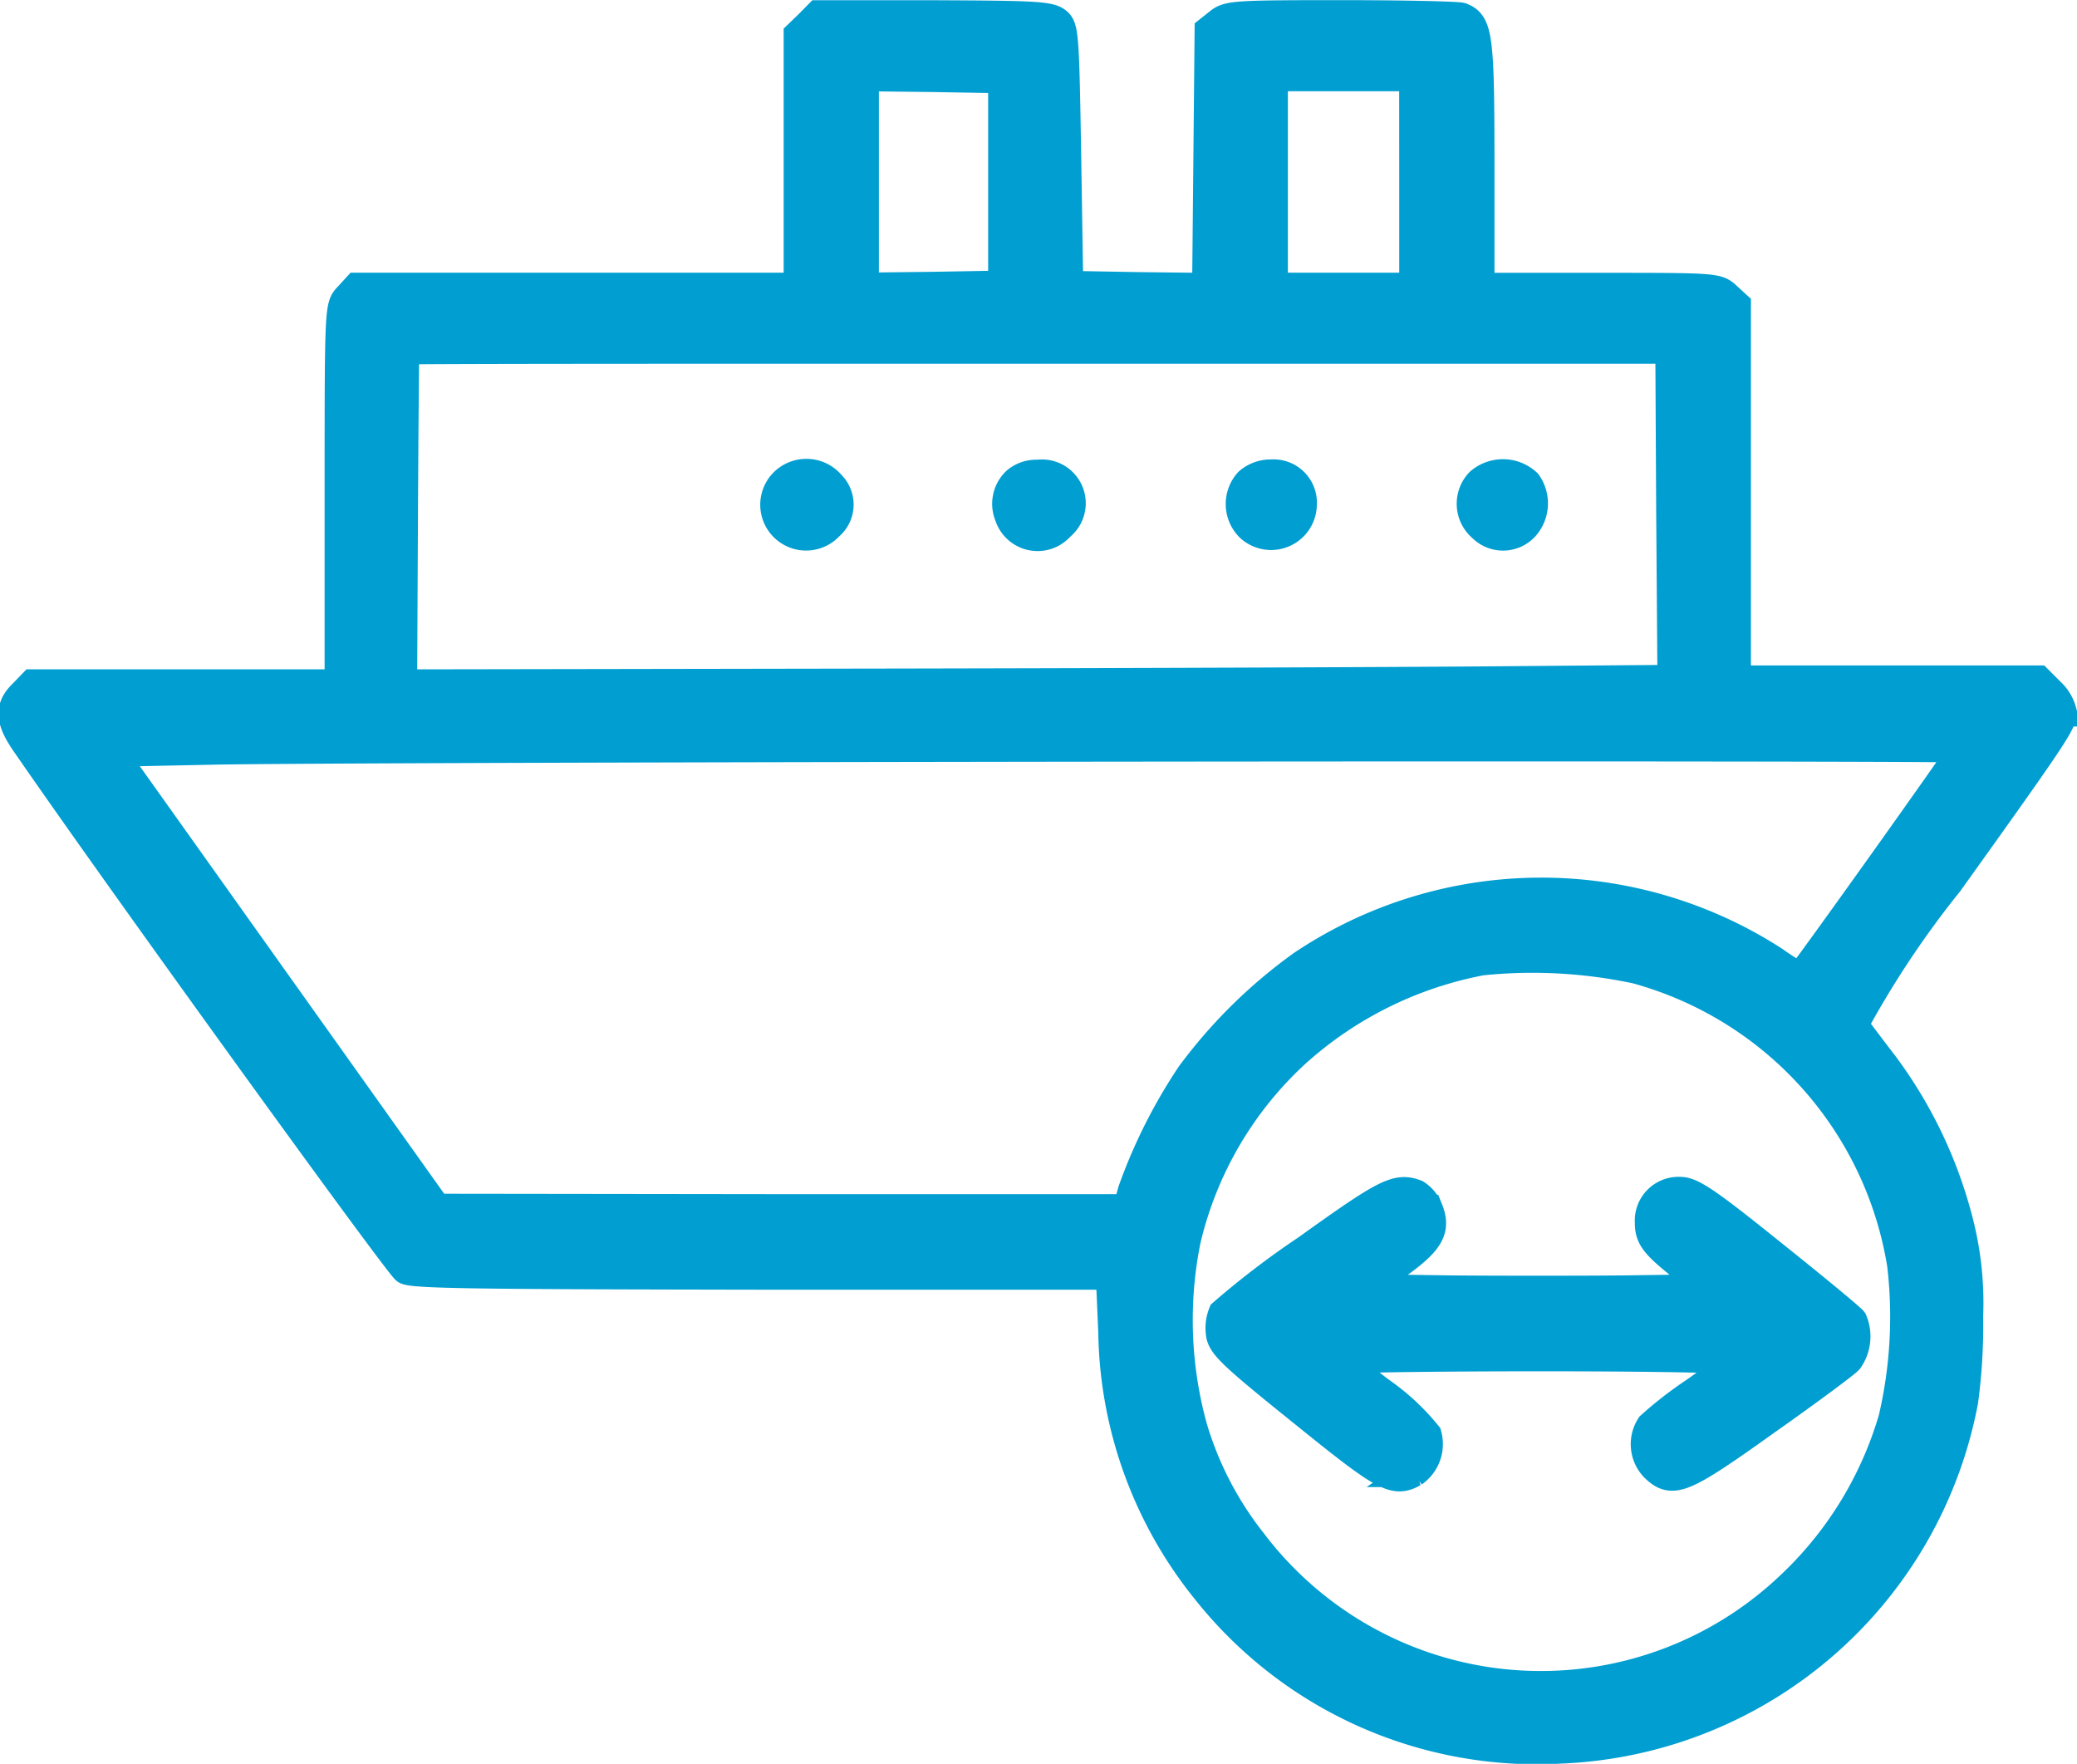
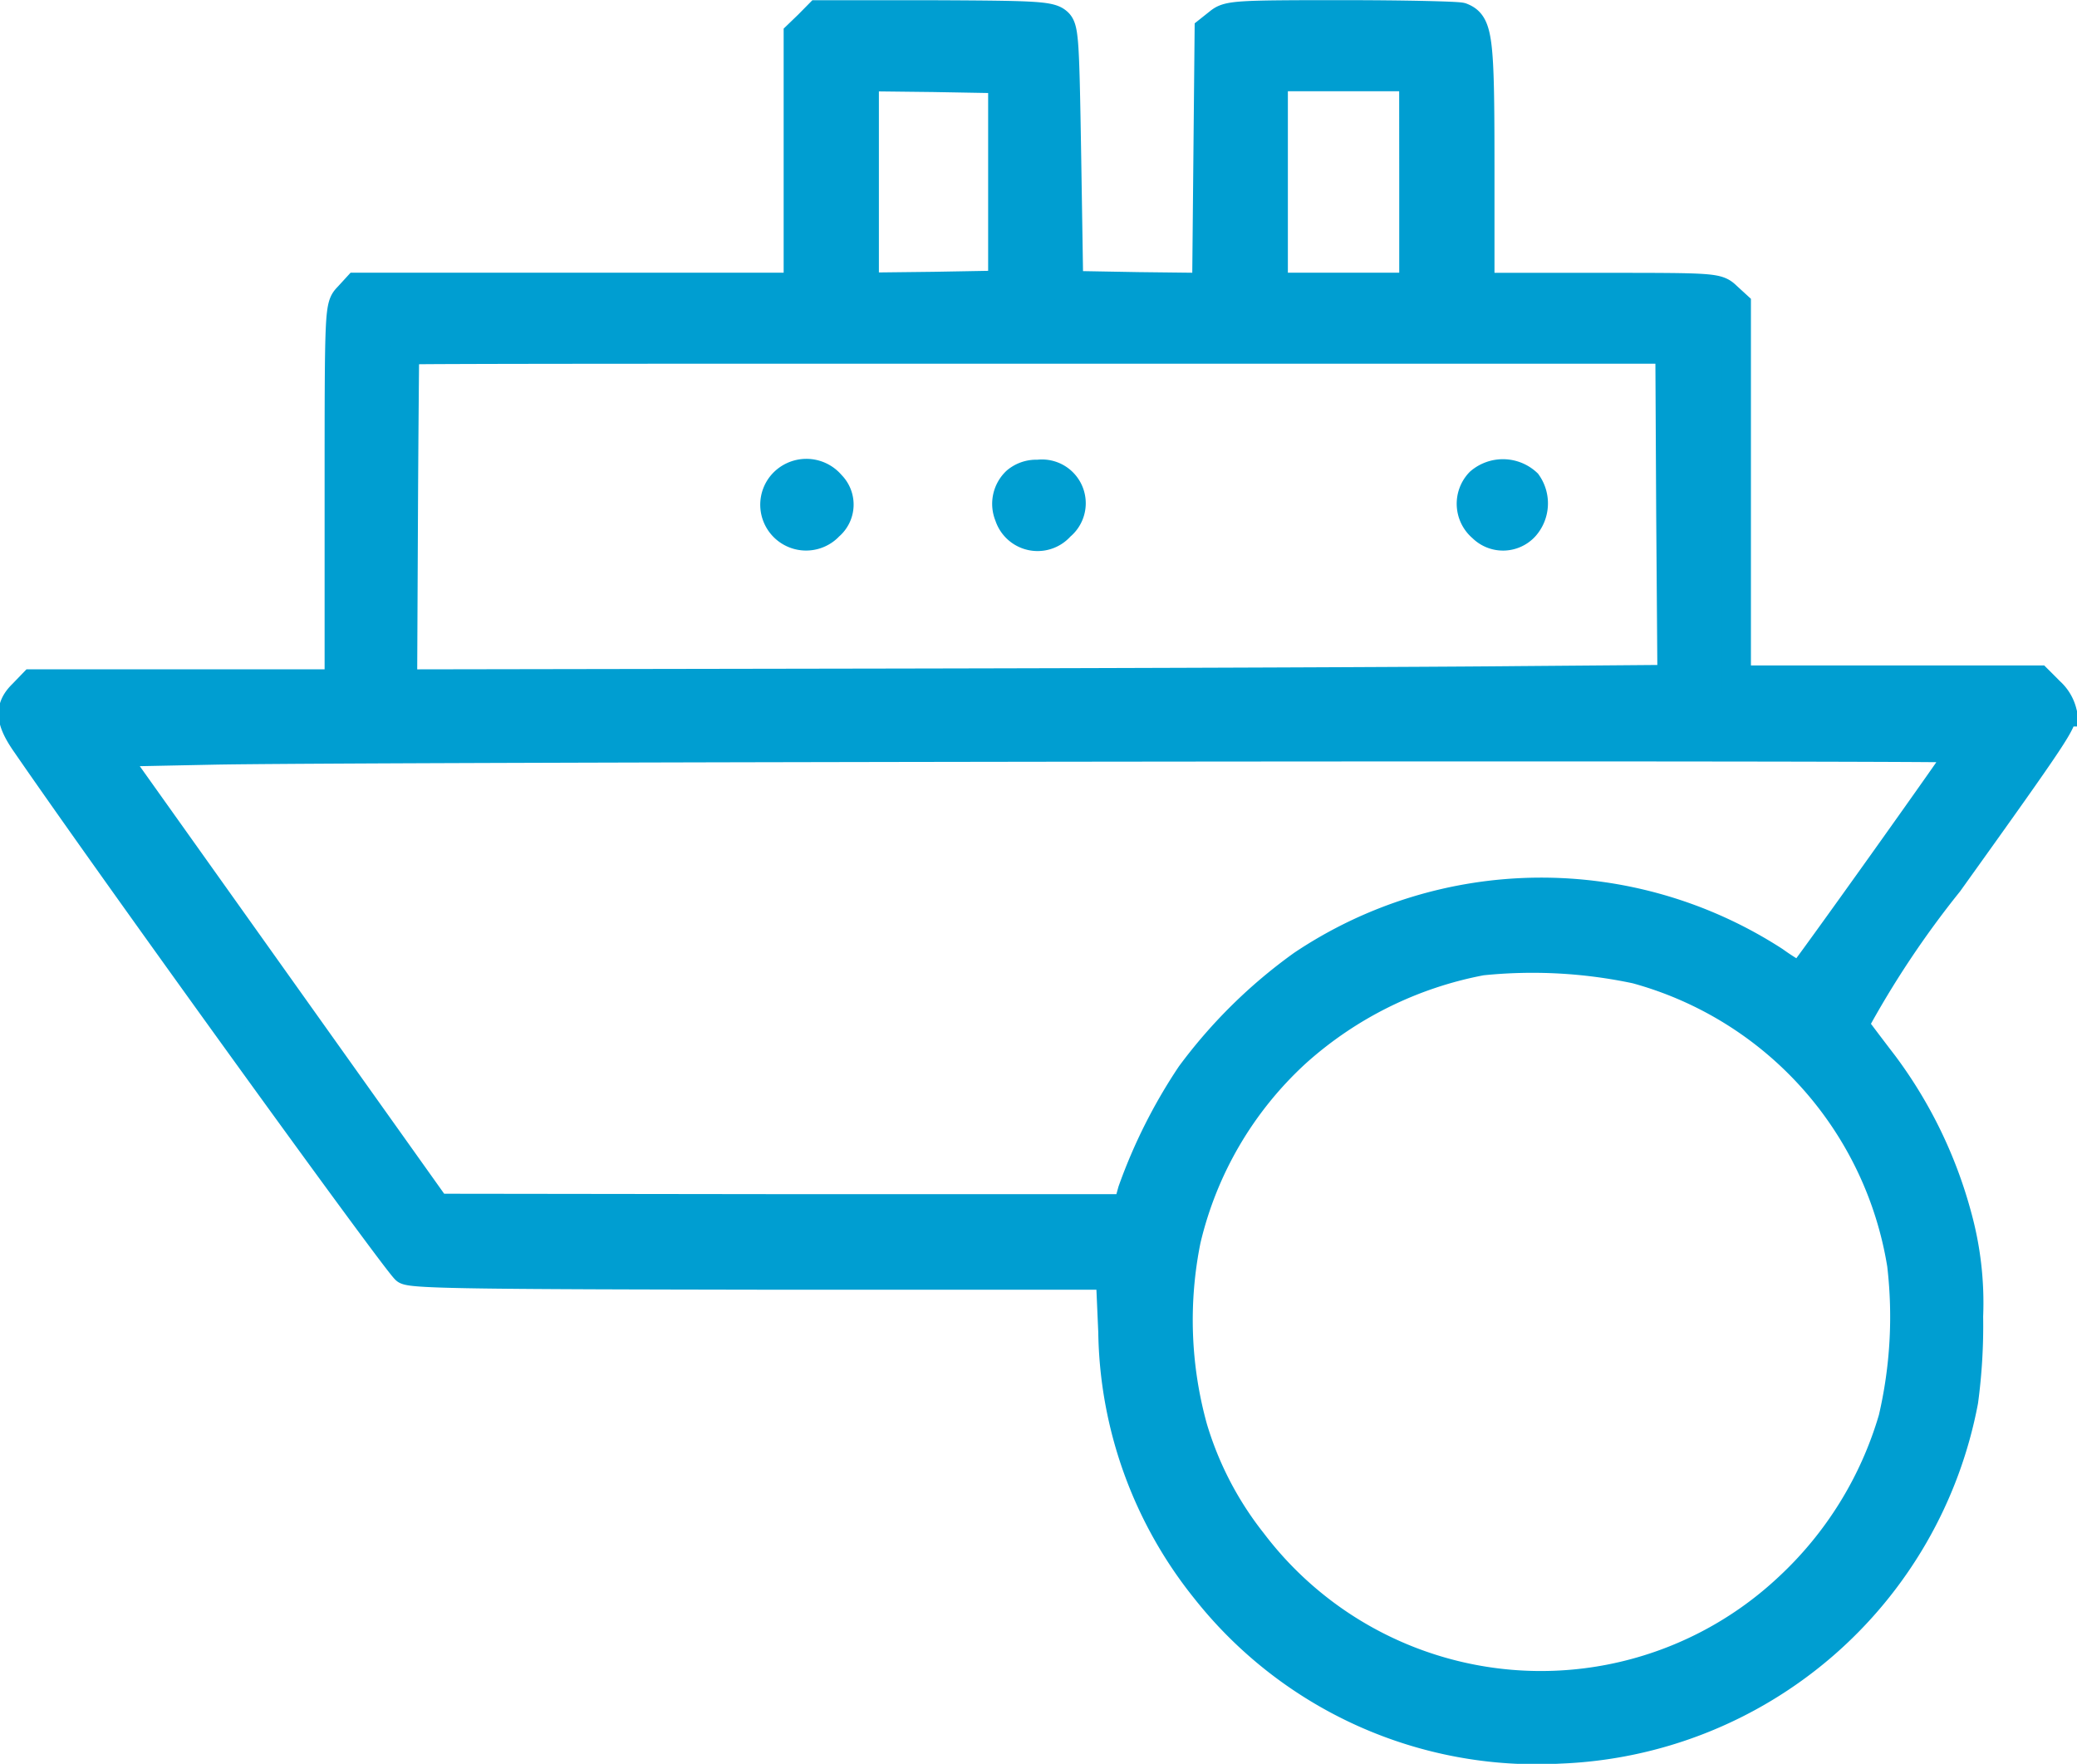
<svg xmlns="http://www.w3.org/2000/svg" width="28.46" height="24.166" viewBox="0 0 28.46 24.166">
  <g id="Route_Icon" data-name="Route Icon" transform="translate(1001.231 1591.13)">
    <path id="Path_375" data-name="Path 375" d="M20.887-425.709l-.141.136v3.459H14.7l-.119.13c-.125.13-.125.141-.125,2.717v2.587h-4.2l-.136.141c-.192.187-.176.362.051.685,1.251,1.817,5.1,7.139,5.2,7.2s1.166.068,4.891.074h4.761l.034.781a5.755,5.755,0,0,0,1.274,3.527,5.779,5.779,0,0,0,4.852,2.185,5.859,5.859,0,0,0,5.531-4.767,7.754,7.754,0,0,0,.068-1.161,4.472,4.472,0,0,0-.159-1.381,6.131,6.131,0,0,0-1.008-2.072c-.2-.26-.379-.5-.408-.538a13.084,13.084,0,0,1,1.3-1.953c1.5-2.094,1.557-2.191,1.557-2.338a.555.555,0,0,0-.164-.272l-.164-.164H33.6v-5.135l-.13-.119c-.13-.125-.164-.125-1.755-.125H30.086v-1.67c0-1.755-.023-1.942-.255-2.032-.051-.017-.793-.034-1.642-.034-1.438,0-1.551.006-1.676.107l-.136.108-.017,1.761-.017,1.761-.946-.011-.946-.017-.028-1.766c-.028-1.681-.034-1.772-.141-1.851s-.374-.085-1.687-.091H21.023Zm2.661,2.151v1.415l-.946.017-.951.011V-425l.951.011.946.017Zm5.633,0v1.444H27.255V-425H29.18Zm3.521,4.552.017,2.265-2.095.017c-1.149.012-5.067.028-8.7.034l-6.6.011.011-2.276c.006-1.257.017-2.287.017-2.3s3.906-.012,8.673-.012H32.69Zm4.008,3.21c0,.034-2.214,3.136-2.236,3.136a3.268,3.268,0,0,1-.351-.221,5.879,5.879,0,0,0-6.47.051,6.9,6.9,0,0,0-1.528,1.506,7.22,7.22,0,0,0-.8,1.591l-.068.244H20.524l-4.733-.006-2.225-3.125-2.225-3.125,1.376-.028C14.6-415.813,36.71-415.836,36.71-415.8Zm-4.484,3.023a5.028,5.028,0,0,1,3.64,4.048,6.139,6.139,0,0,1-.119,2.112,5.118,5.118,0,0,1-1.432,2.315,4.961,4.961,0,0,1-7.348-.623,4.665,4.665,0,0,1-.815-1.568,5.534,5.534,0,0,1-.091-2.57,5.049,5.049,0,0,1,1.506-2.57,5.262,5.262,0,0,1,2.542-1.257A6.843,6.843,0,0,1,32.226-412.773Z" transform="translate(-1011.039 -1165.08)" fill="#009ed1" stroke="#009ed1" stroke-width="0.4" />
    <path id="Path_376" data-name="Path 376" d="M374-204.653a.428.428,0,0,0,.651.555.38.38,0,0,0,.023-.561A.436.436,0,0,0,374-204.653Z" transform="translate(-1364.521 -1379.828)" fill="#009ed1" stroke="#009ed1" stroke-width="0.4" />
    <path id="Path_377" data-name="Path 377" d="M485.191-204.4a.421.421,0,0,0-.1.47.409.409,0,0,0,.7.141.4.4,0,0,0-.306-.708A.422.422,0,0,0,485.191-204.4Z" transform="translate(-1472.494 -1380.134)" fill="#009ed1" stroke="#009ed1" stroke-width="0.4" />
-     <path id="Path_378" data-name="Path 378" d="M596.813-204.387a.447.447,0,0,0,.017.611.427.427,0,0,0,.719-.306.394.394,0,0,0-.425-.419A.455.455,0,0,0,596.813-204.387Z" transform="translate(-1580.936 -1380.134)" fill="#009ed1" stroke="#009ed1" stroke-width="0.4" />
    <path id="Path_379" data-name="Path 379" d="M707.336-204.53a.423.423,0,0,0,.034.617.4.4,0,0,0,.577-.011.477.477,0,0,0,.034-.594A.483.483,0,0,0,707.336-204.53Z" transform="translate(-1688.289 -1379.991)" fill="#009ed1" stroke="#009ed1" stroke-width="0.4" />
-     <path id="Path_380" data-name="Path 380" d="M588.265,136.243a11.6,11.6,0,0,0-1.149.877.54.54,0,0,0-.034.272c.017.158.142.283,1.121,1.07,1.126.911,1.257.985,1.523.838a.473.473,0,0,0,.187-.515,3.068,3.068,0,0,0-.594-.561,4.149,4.149,0,0,1-.549-.47c0-.023,1.228-.04,2.729-.04,1.557,0,2.706.023,2.678.051s-.3.221-.594.43a5.246,5.246,0,0,0-.606.47.456.456,0,0,0,.057.566c.243.232.379.176,1.506-.628.578-.408,1.1-.793,1.149-.849a.556.556,0,0,0,.057-.532c-.023-.034-.521-.447-1.11-.917-.9-.725-1.1-.855-1.257-.855a.4.4,0,0,0-.419.424c0,.221.079.311.577.7l.278.209-1.189.017c-.657.006-1.732.006-2.389,0l-1.2-.017.43-.306c.481-.34.577-.5.464-.781a.438.438,0,0,0-.17-.209C589.5,135.388,589.347,135.467,588.265,136.243Z" transform="translate(-1571.59 -1710.256)" fill="#009ed1" stroke="#009ed1" stroke-width="0.4" />
  </g>
</svg>